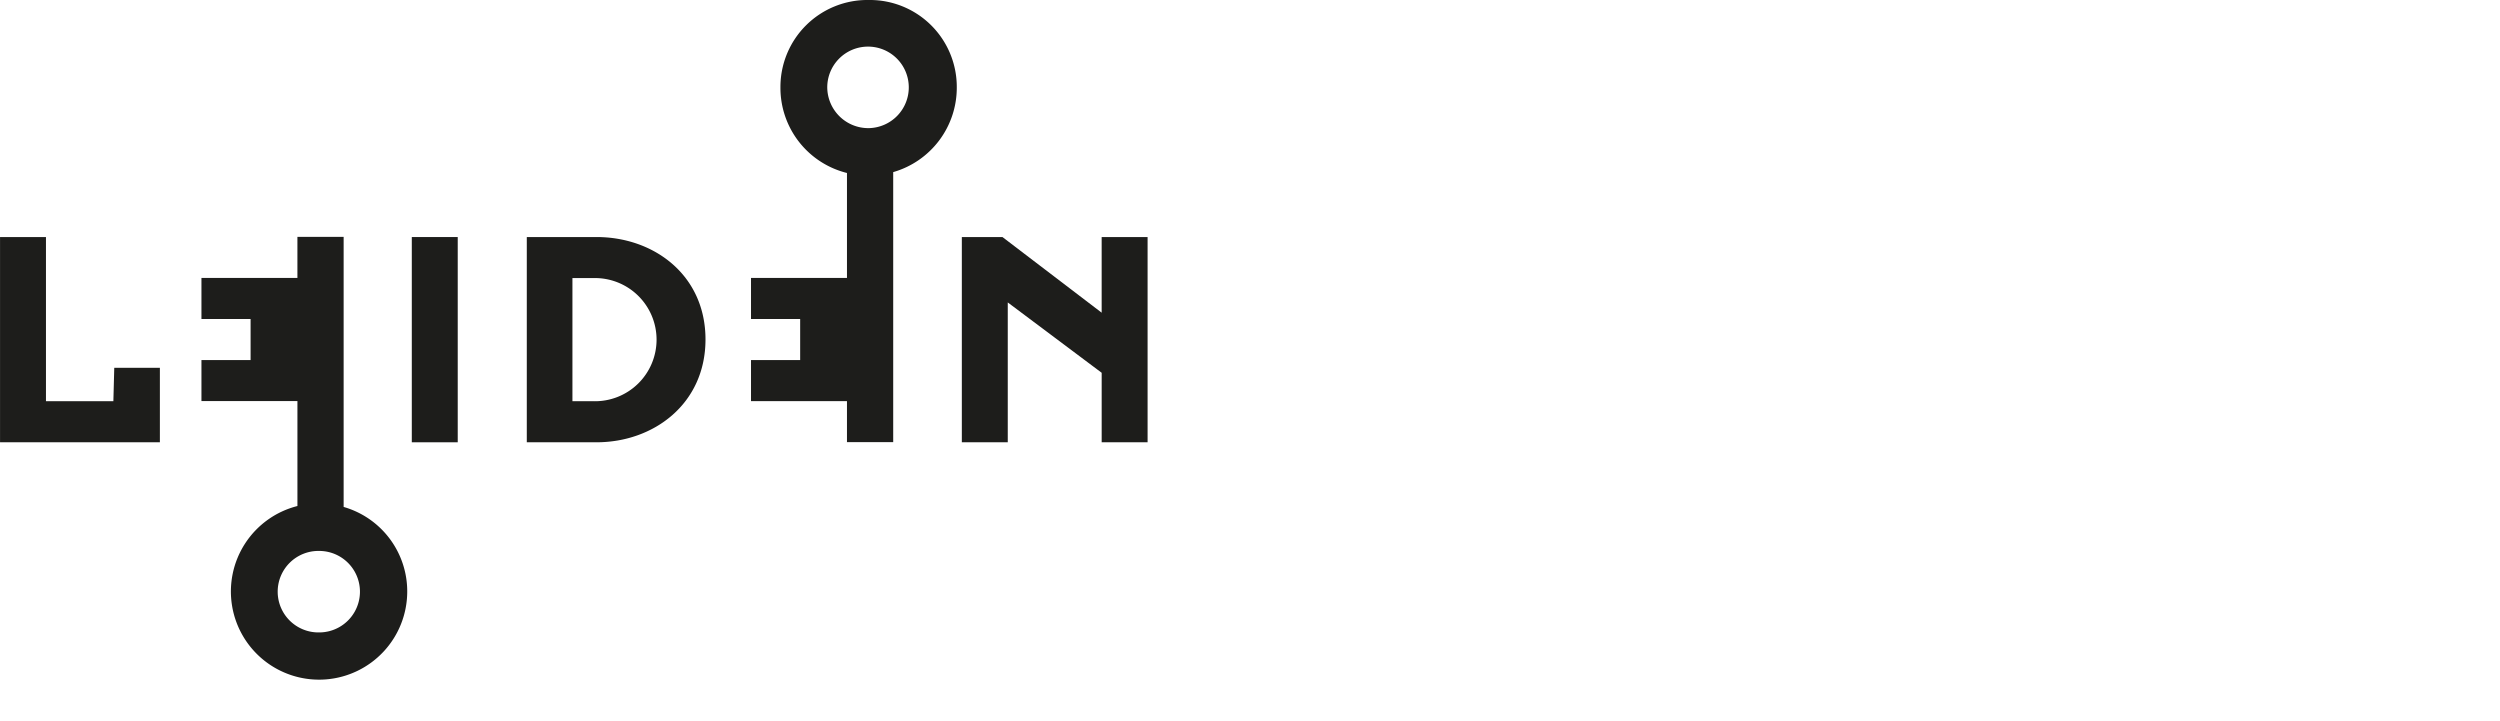
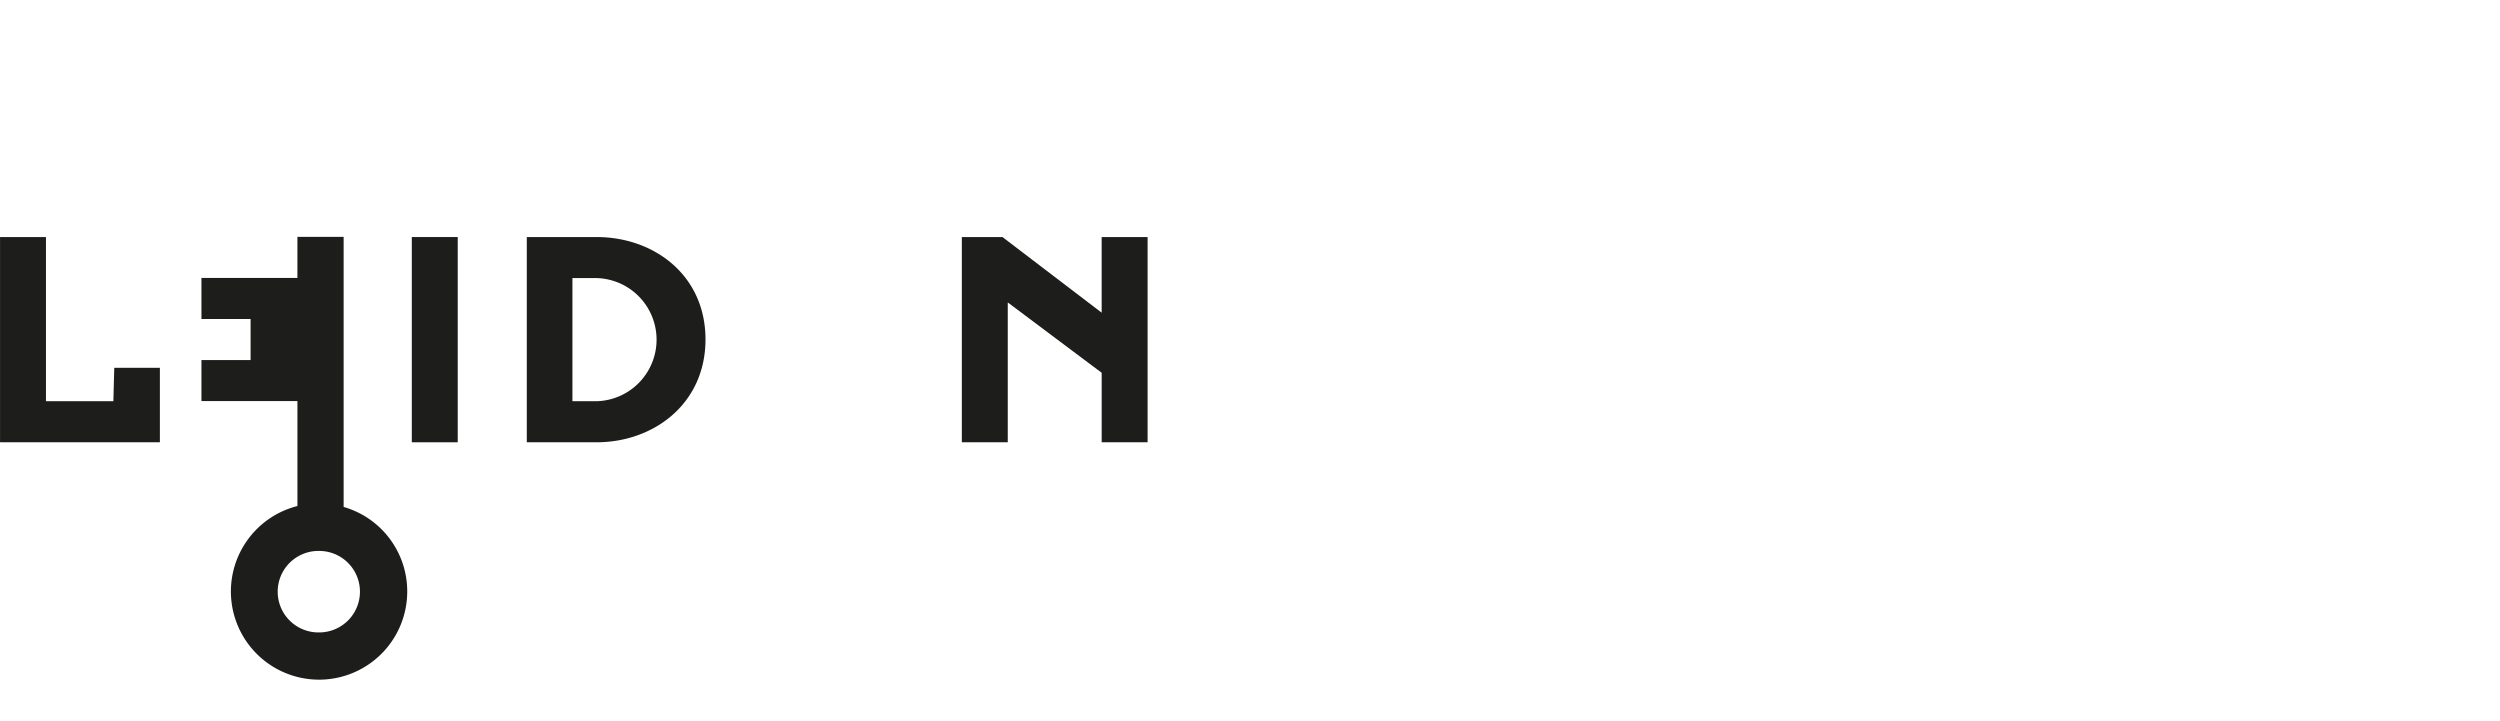
<svg xmlns="http://www.w3.org/2000/svg" width="60.618mm" height="17.473mm" viewBox="0 0 171.83 49.531">
  <defs>
    <style>
      .cls-1 {
        isolation: isolate;
      }

      .cls-2, .cls-3 {
        fill: #1d1d1b;
      }

      .cls-3 {
        mix-blend-mode: multiply;
      }
    </style>
  </defs>
  <g class="cls-1">
    <g>
      <g>
        <g>
          <g>
            <path class="cls-2" d="M0,16.293H3.157V27.578H7.79l.061-2.296h3.136v5.118H0Z" />
            <path class="cls-2" d="M28.302,16.293h3.157v14.107H28.302Z" />
            <path class="cls-2" d="M41.001,16.293c3.967,0,7.507,2.64,7.488,7.074-.021,4.413-3.582,7.033-7.488,7.033H36.206V16.293Zm-1.658,2.821v8.463h1.437a4.233,4.233,0,1,0,0-8.463Z" />
            <path class="cls-2" d="M78.876,16.293v14.107H75.72V25.623l-6.455-4.836v9.613H66.108V16.293h2.792l6.819,5.199V16.293Z" />
          </g>
          <g>
            <path class="cls-2" d="M20.441,34.782V27.568H13.844V24.747h3.378V21.925H13.844V19.104h6.596V16.283h3.177V34.844a6.037,6.037,0,0,1,4.371,5.824,6.06,6.06,0,1,1-7.547-5.887Zm1.497,8.687a2.8,2.8,0,0,0,0-5.601,2.801,2.801,0,1,0,0,5.601Z" />
-             <path class="cls-2" d="M59.711,0a5.974,5.974,0,0,1,6.05,6.005A6.037,6.037,0,0,1,61.391,11.83V30.391H58.213V27.57H51.617V24.747h3.379V21.926H51.617V19.105h6.596V11.89a6.026,6.026,0,0,1-4.573-5.885A5.978,5.978,0,0,1,59.711,0Zm0,8.807a2.802,2.802,0,1,0-2.853-2.802A2.823,2.823,0,0,0,59.711,8.807Z" />
          </g>
        </g>
      </g>
    </g>
  </g>
</svg>